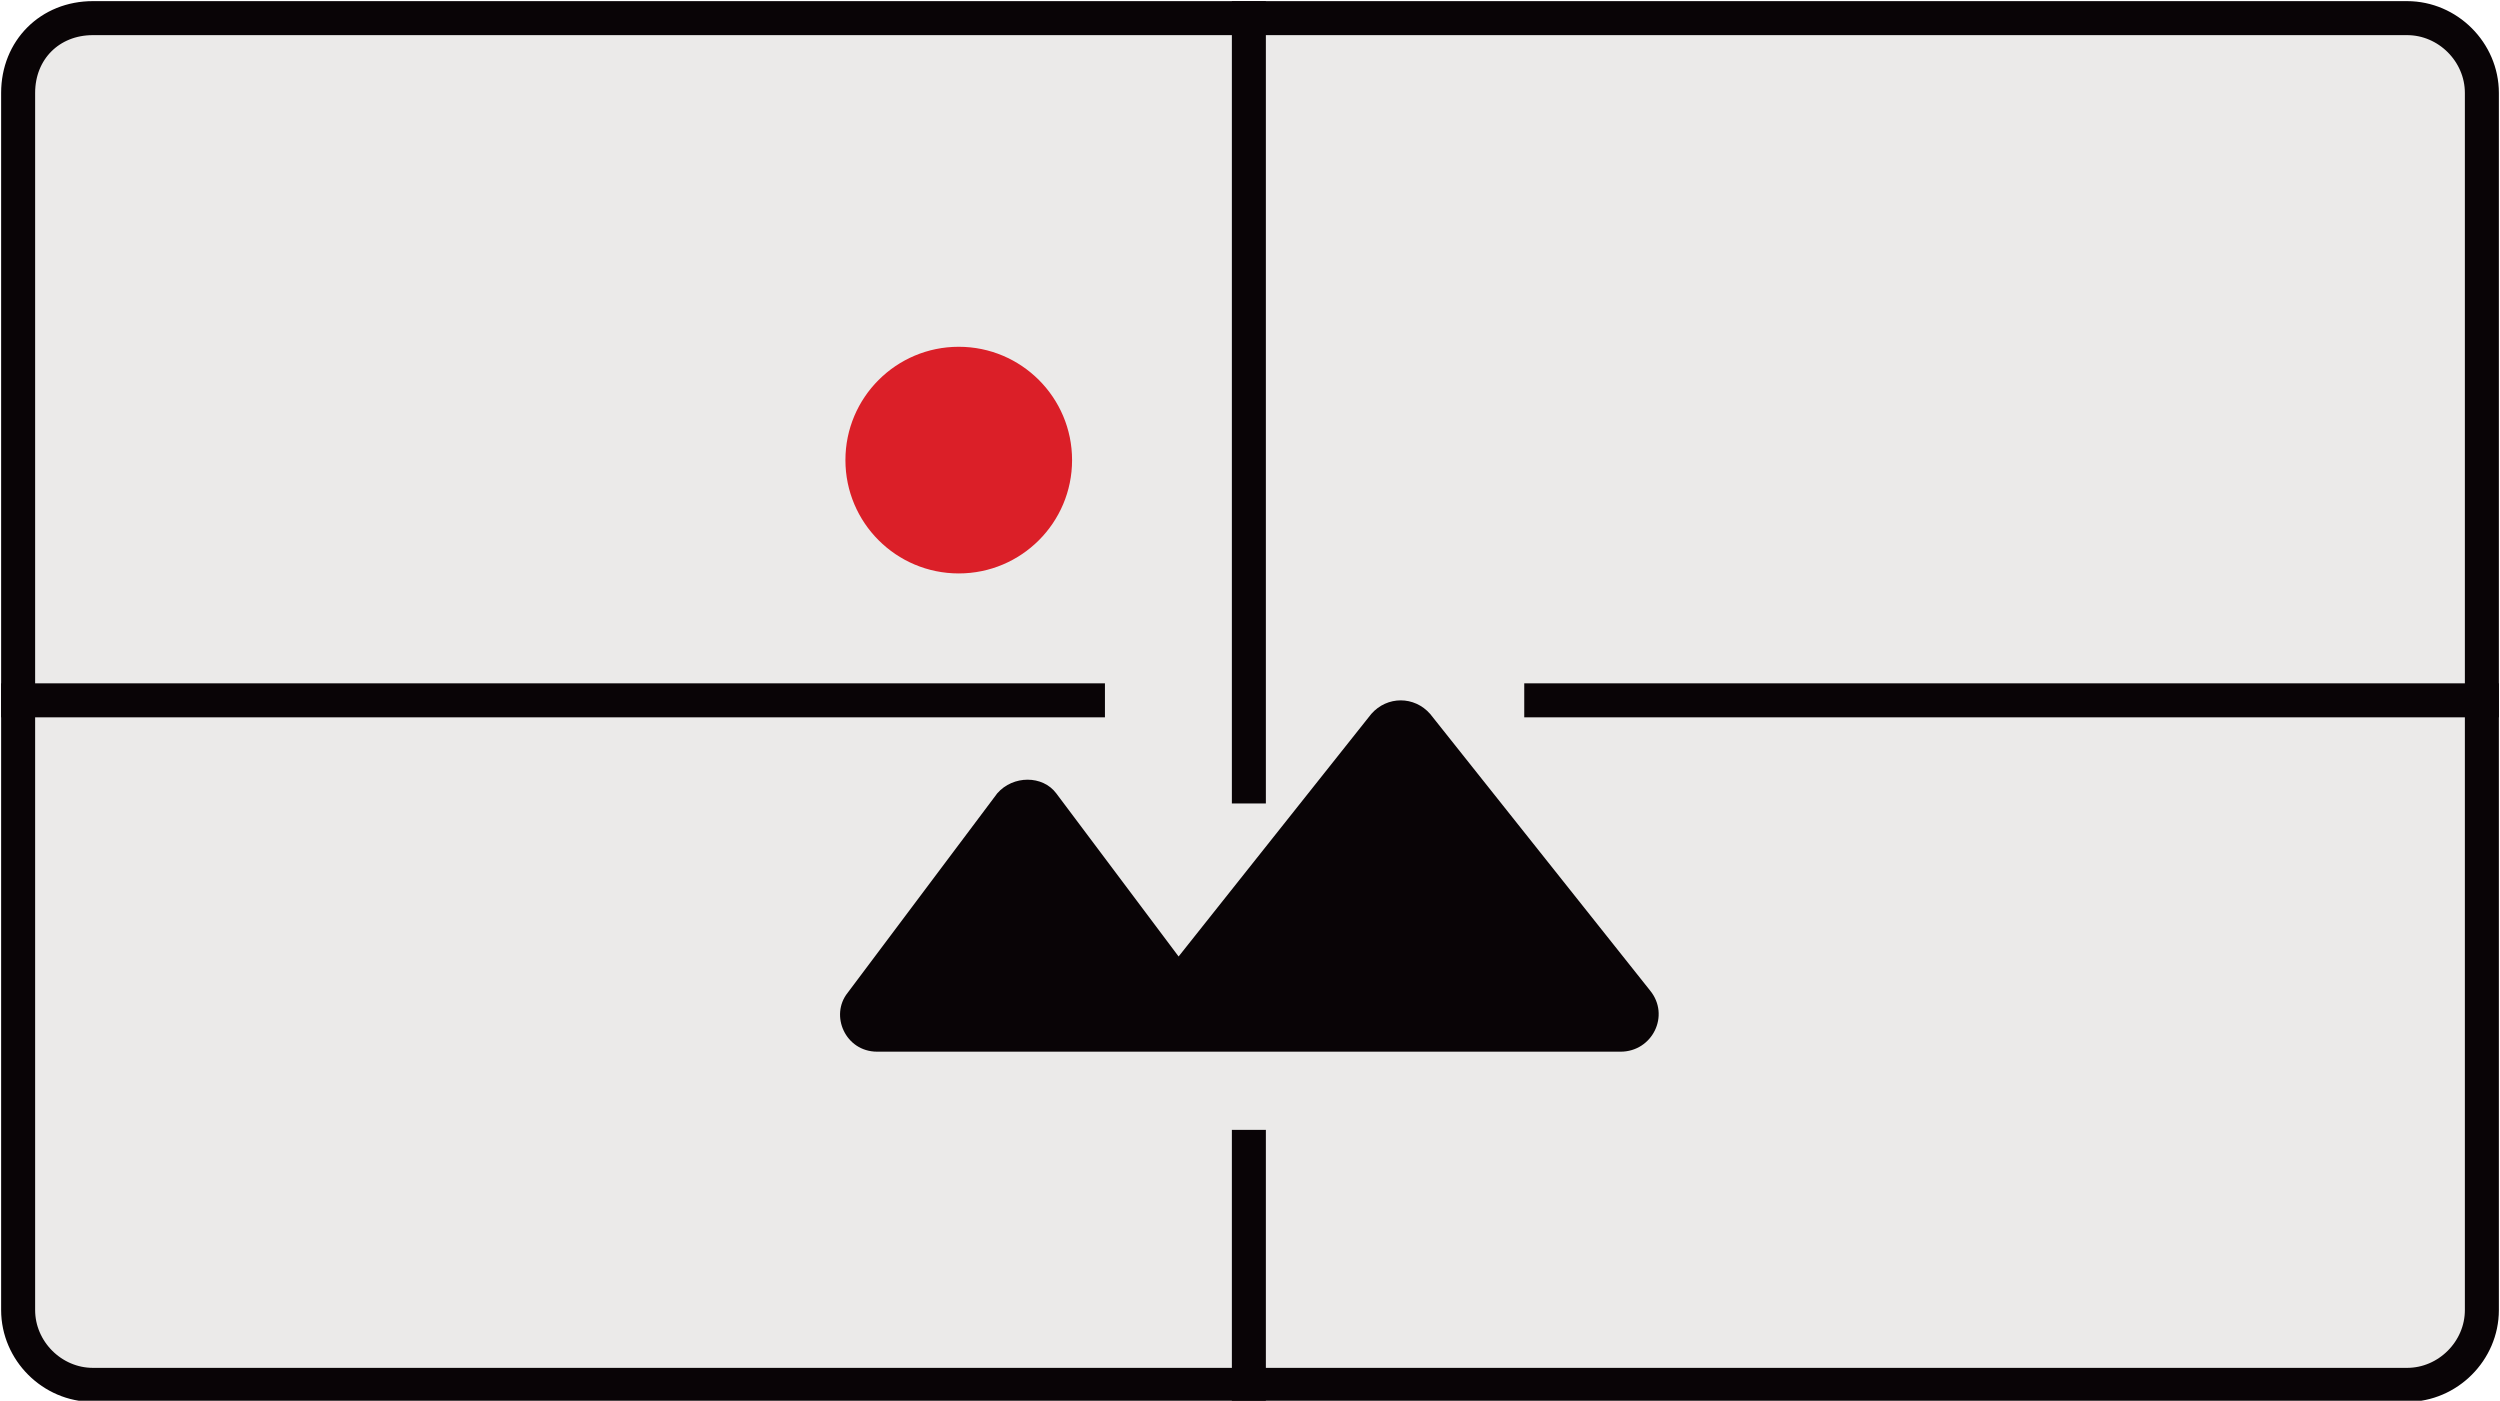
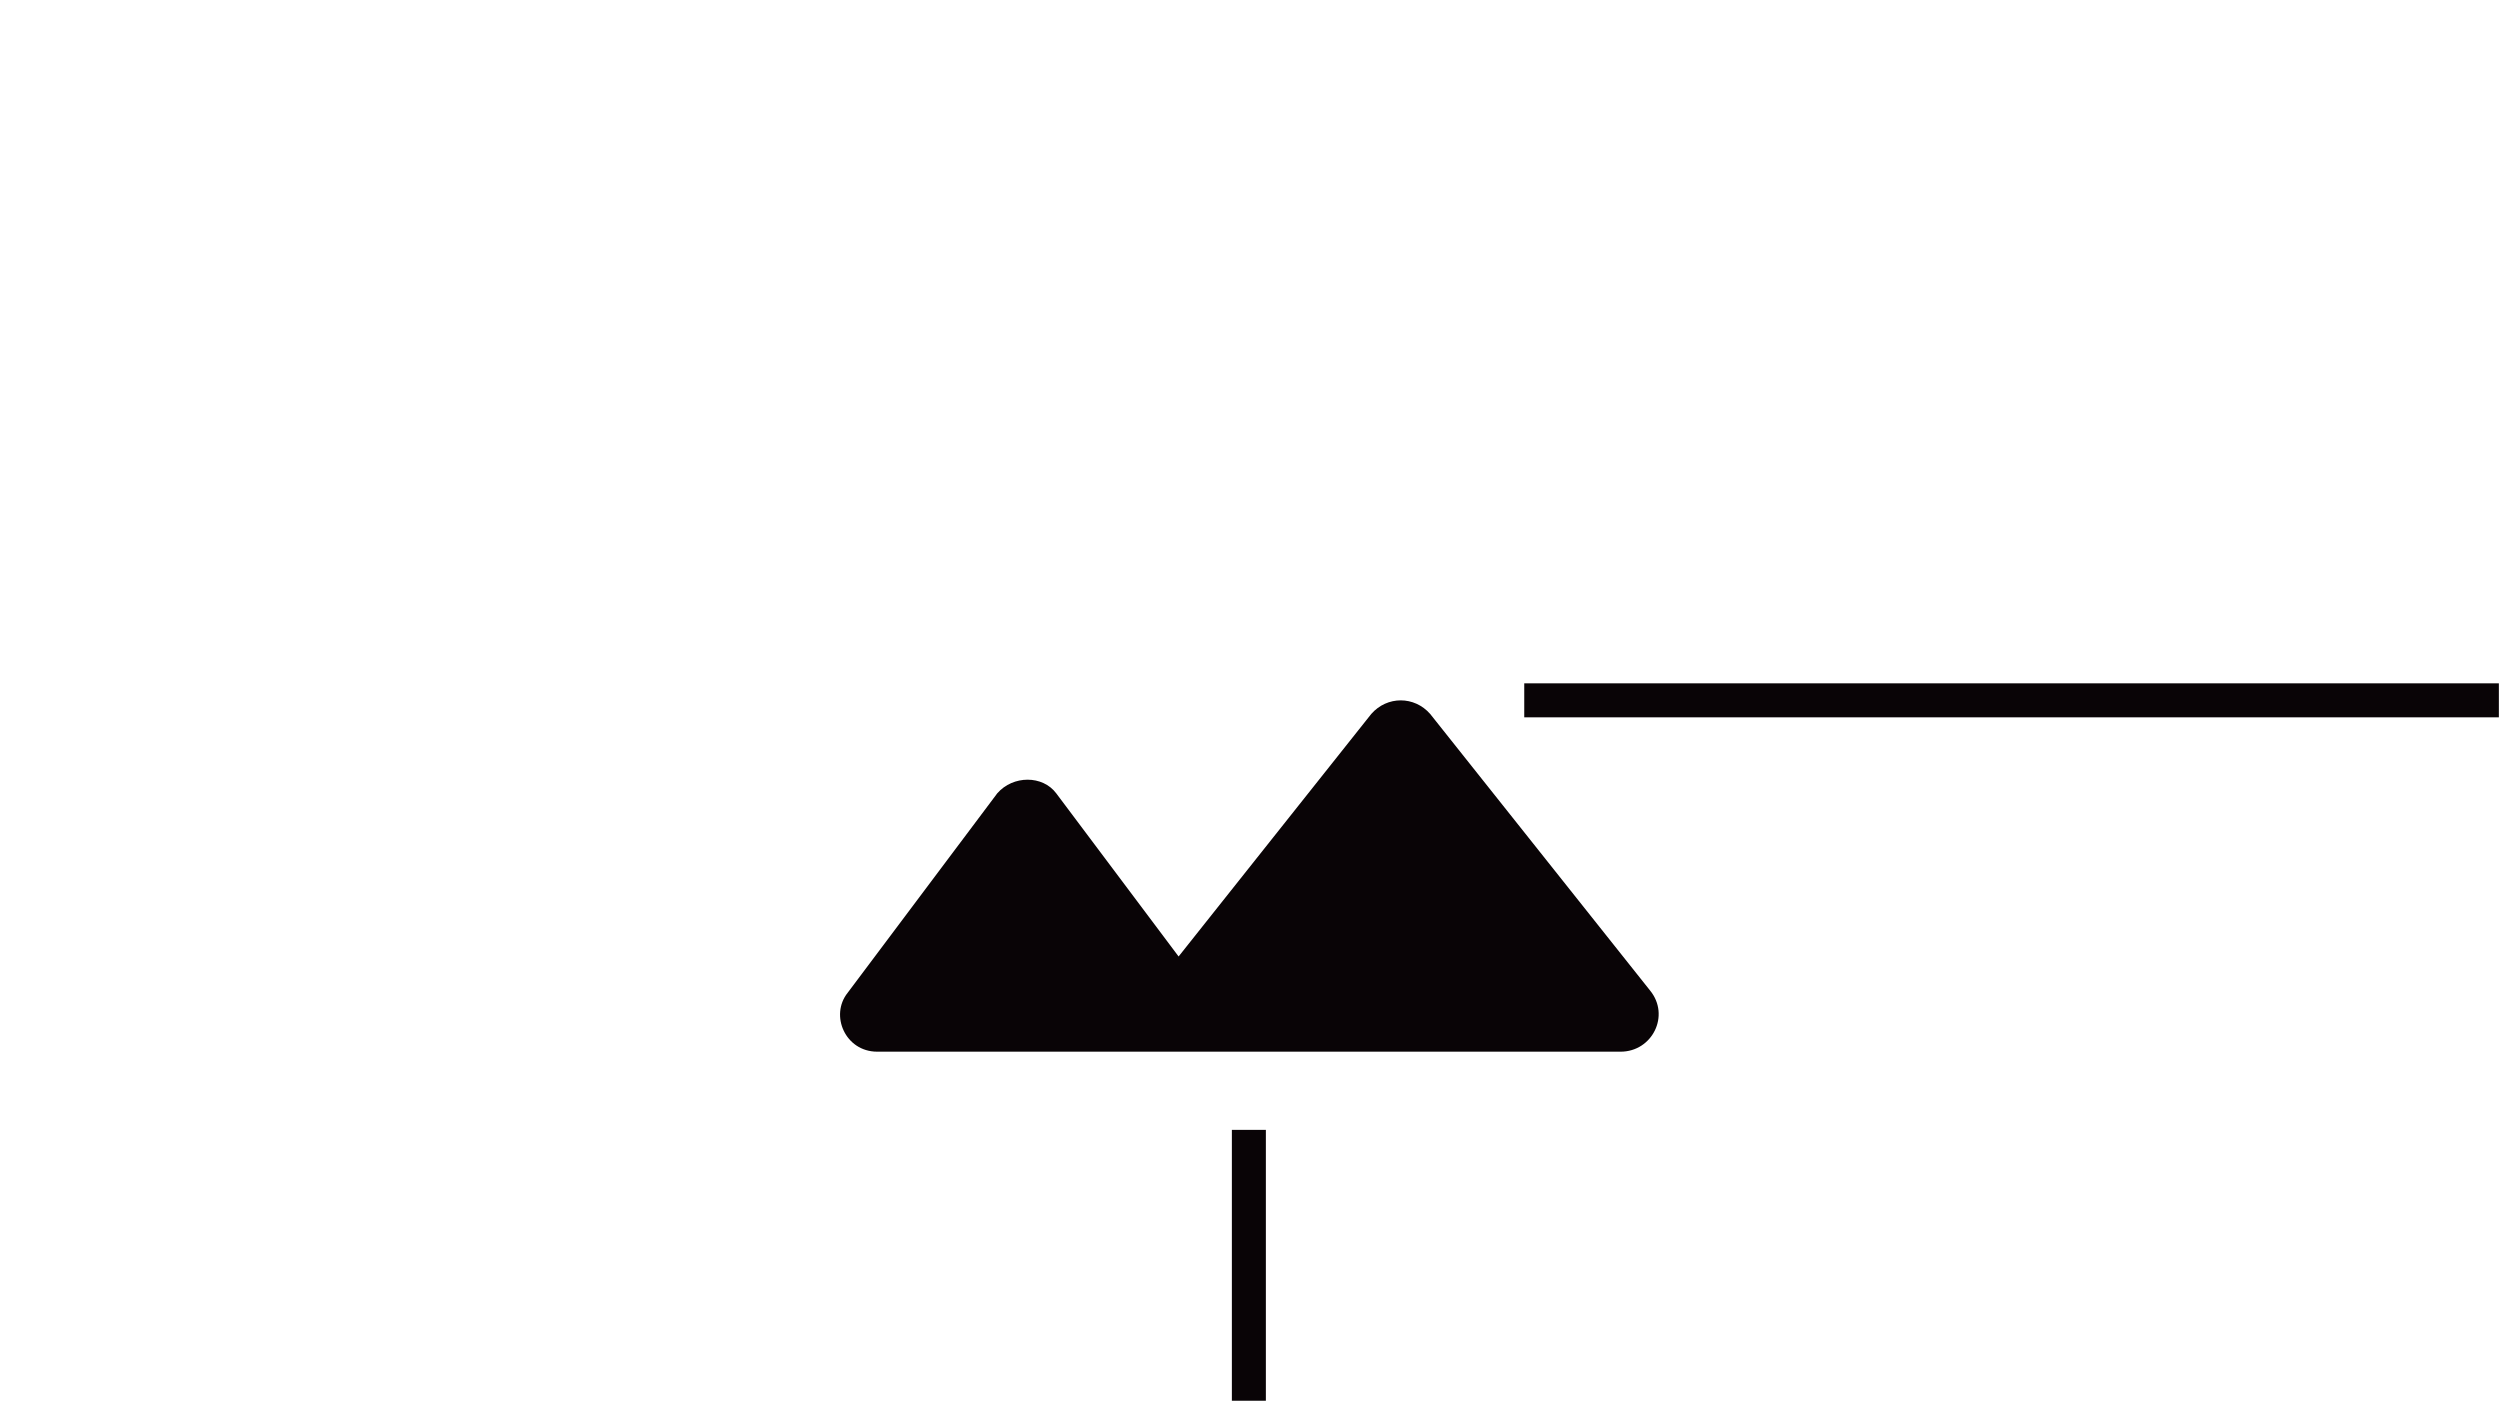
<svg xmlns="http://www.w3.org/2000/svg" version="1.1" id="Layer_1" x="0px" y="0px" viewBox="0 0 110.3 61.8" style="enable-background:new 0 0 110.3 61.8;" xml:space="preserve">
  <style type="text/css">
	.st0{fill:#EBEAE9;}
	.st1{fill:#090406;}
	.st2{fill:#DB1F28;}
	
		.st3{fill-rule:evenodd;clip-rule:evenodd;fill:none;stroke:#090406;stroke-width:1.5;stroke-linecap:round;stroke-linejoin:round;stroke-miterlimit:10;}
	
		.st4{fill-rule:evenodd;clip-rule:evenodd;fill:none;stroke:#090406;stroke-width:1.5;stroke-linecap:square;stroke-linejoin:round;stroke-miterlimit:10;}
</style>
  <g>
-     <path class="st0" d="M105.8,61.1H3.9c-1.7,0-3.1-1.4-3.1-3.1V3.9c0-1.7,1.4-3.1,3.1-3.1h101.9c1.7,0,3.1,1.4,3.1,3.1V58   C108.9,59.7,107.5,61.1,105.8,61.1z" />
    <path class="st1" d="M46.6,35l5.4,7.2l8.5-10.7c0.7-0.8,1.9-0.8,2.6,0l9.7,12.2c0.9,1.1,0.1,2.7-1.3,2.7H38.7   c-1.4,0-2.1-1.6-1.3-2.6L44,35C44.7,34.2,46,34.2,46.6,35z" />
-     <circle class="st2" cx="42.3" cy="20.3" r="5" />
-     <path class="st3" d="M4.1,0.8h102.1c1.8,0,3.3,1.5,3.3,3.3v53.7c0,1.8-1.5,3.3-3.3,3.3H4.1c-1.8,0-3.3-1.5-3.3-3.3V4.1   C0.8,2.2,2.2,0.8,4.1,0.8z" />
    <line class="st4" x1="68" y1="30.9" x2="109.5" y2="30.9" />
-     <line class="st4" x1="0.8" y1="30.9" x2="48" y2="30.9" />
    <line class="st4" x1="55.1" y1="50.6" x2="55.1" y2="61.1" />
-     <line class="st4" x1="55.1" y1="0.8" x2="55.1" y2="34.7" />
  </g>
</svg>